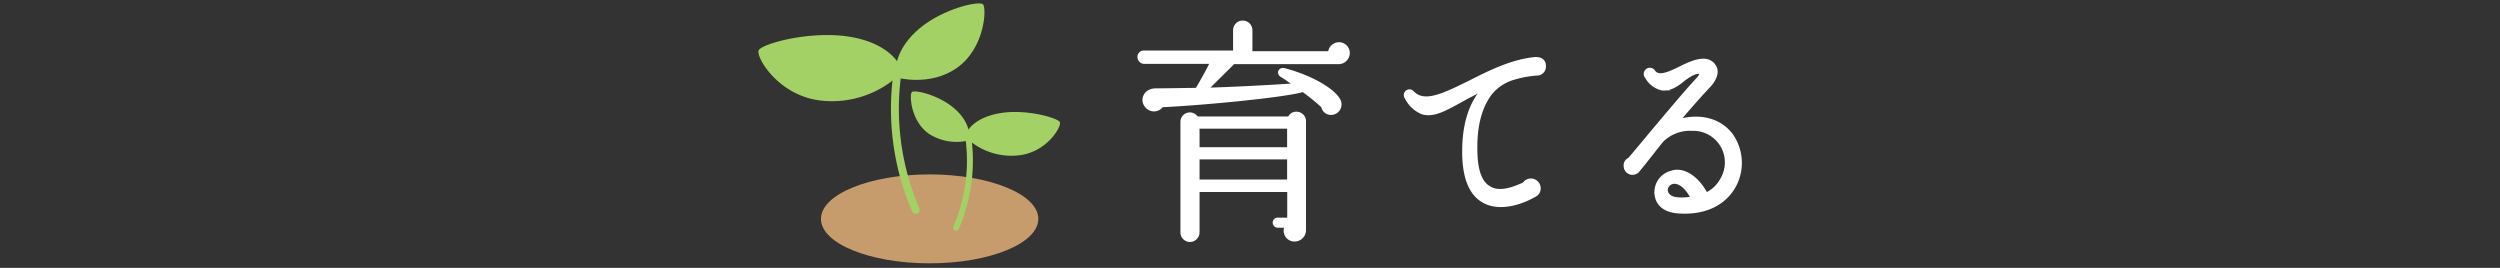
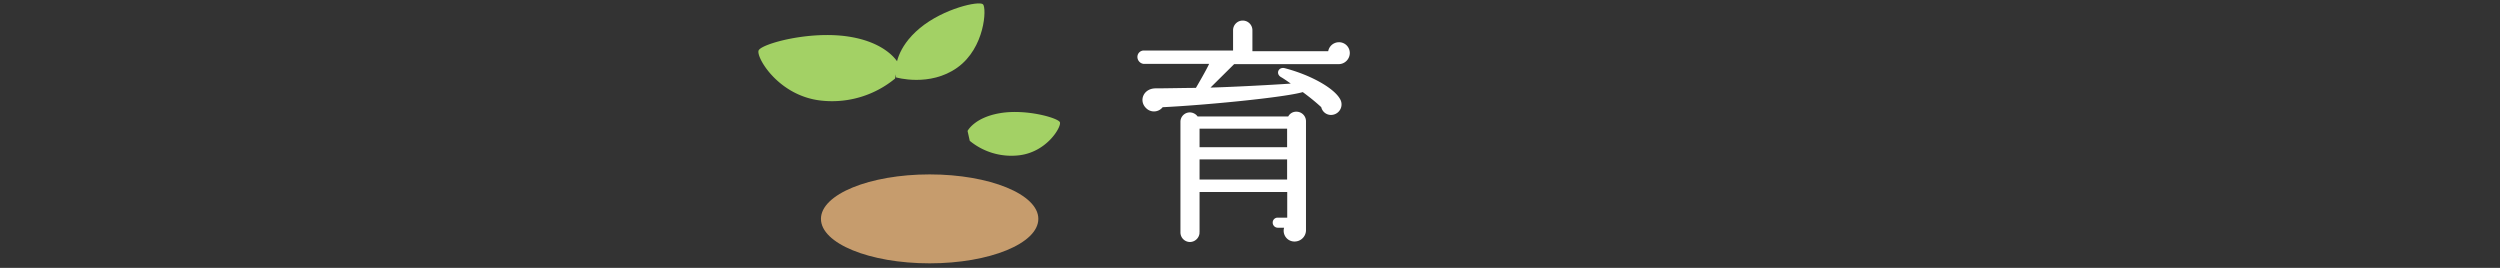
<svg xmlns="http://www.w3.org/2000/svg" width="420" height="45" viewBox="0 0 420 45">
  <rect x="0" y="0" width="420" height="45" fill="#333333" stroke="none" />
  <defs>
    <style>
      .a {
        fill: #fff;
        stroke: #fff;
        stroke-width: 0.37px;
      }

      .a, .c, .e {
        stroke-miterlimit: 10;
      }

      .b {
        fill: #c69c6d;
      }

      .c, .e, .f {
        fill: none;
      }

      .c, .e {
        stroke: #a3d165;
        stroke-linecap: round;
      }

      .c {
        stroke-width: 1.33px;
      }

      .d {
        fill: #a3d165;
      }

      .e {
        stroke-width: 1px;
      }
    </style>
  </defs>
  <g>
    <g>
      <g>
        <path class="a" d="M224.9,10.59H207.26l-4.36,4.32c3.68-.08,11.2-.48,14.48-.72-.56-.4-1.64-1.16-2.08-1.4-.76-.44-.36-1.36.48-1.16,4.44,1.16,8.24,3.36,9.2,5.12a1.58,1.58,0,0,1-1.16,2.36,1.49,1.49,0,0,1-1.68-1.2c-1.08-1-2.2-1.88-3.24-2.64-3,.92-16.8,2.24-23.67,2.56a1.67,1.67,0,0,1-2.56.2c-1.16-1.12-.4-3,1.48-3,1.72,0,5.16-.08,6.87-.08,1.12-1.92,2-3.48,2.4-4.4H192.15a1,1,0,0,1-.88-1,.89.89,0,0,1,.88-.88h15.19V5.08a1.44,1.44,0,0,1,2.88,0V8.79H223.3a1.65,1.65,0,0,1,1.64-1.51,1.62,1.62,0,0,1,1.64,1.64A1.69,1.69,0,0,1,224.9,10.59Zm-5.68,28.16a1.73,1.73,0,0,1-1.76,1.64A1.62,1.62,0,0,1,216,38.07h-1.36a.67.67,0,0,1-.64-.68.63.63,0,0,1,.64-.64h1.8V32.07H201.34v7a1.45,1.45,0,0,1-1.44,1.4,1.42,1.42,0,0,1-1.4-1.4V20.43a1.39,1.39,0,0,1,1.4-1.36,1.45,1.45,0,0,1,1.2.68h15.44a1.32,1.32,0,0,1,1.24-.8,1.42,1.42,0,0,1,1.44,1.36ZM201.34,24.91h15.08V21.43H201.34Zm0,5.44h15.08V26.59H201.34Z" />
-         <path class="a" d="M258.13,12.51a18.54,18.54,0,0,0-3.84.72,7.71,7.71,0,0,0-3.72,2.4c-2,2.56-2.76,6.16-2.52,10.68.16,2.76.92,4.48,2.28,5.2,1.72,1,4.08,0,5.64-.68a1.46,1.46,0,0,1,2.68.8,1.36,1.36,0,0,1-.8,1.28c-2.44,1.4-6,2.44-8.6,1-2.12-1.16-3.24-3.64-3.4-7.48-.16-4.84.84-8.56,3-11.2-1.24.6-2.36,1.2-3.44,1.8-2.56,1.4-4.56,2.56-6.44,2a5.24,5.24,0,0,1-2.8-2.6.77.77,0,0,1,1.24-.92c1.88,1.88,4.88.48,9.56-1.84,3.24-1.64,6.84-3.44,10.68-3.88.92-.12,1.88.16,1.88,1.28A1.32,1.32,0,0,1,258.13,12.51Z" />
-         <path class="a" d="M281.92,35.67c-2.68-.2-3.6-1.64-3.76-2.92a3.52,3.52,0,0,1,2.6-3.88c1.76-.64,4.2.48,5.92,3.64A5.64,5.64,0,0,0,289.24,30a5.48,5.48,0,0,0-4.92-8.2,6.61,6.61,0,0,0-5,1.84c-.84,1-2.88,3.68-4,5a1.3,1.3,0,0,1-2.36-.76,1.17,1.17,0,0,1,.72-1.2c1.72-2,8.68-10.48,11.36-13.32.44-.48.76-.92.6-1.08-.72-.32-2.24.76-2.8,1.2-1,.84-2.28,1.72-3.68,1.52a4.05,4.05,0,0,1-2.6-2,.85.85,0,1,1,1.36-1c.76,1,2.36.32,4.6-.8,2-1,4.4-1.92,5.56-.16.64.92.24,2.24-.92,3.48-1.48,1.56-3.28,3.6-5,5.64,3.12-.84,6.52-.36,8.68,2.32a8.23,8.23,0,0,1,.64,8.76C289.72,34.43,286.28,36,281.92,35.67Zm-1-4.92a1.28,1.28,0,0,0-.92,1.32c.28,1.24,1.68,1.48,4.2,1.16C283,31,281.72,30.51,280.92,30.75Z" />
      </g>
      <g>
        <ellipse class="b" cx="156.18" cy="36.77" rx="18.26" ry="7.47" />
-         <path class="c" d="M153.85,35.28a43,43,0,0,1-3-23.57" />
        <path class="d" d="M150.53,11.37s0-3.32,4-6.64,10-4.64,10.62-4,.33,7.3-4.31,10.62S150.53,13,150.53,13Z" />
        <path class="d" d="M150.93,10.65s-1.72-3.47-8.34-4.5-14.66,1.22-15.14,2.32,3.38,7.83,10.82,8.46a16.64,16.64,0,0,0,12.1-3.73Z" />
-         <path class="e" d="M160.62,38.26a28.44,28.44,0,0,0,2-15.56" />
-         <path class="d" d="M162.82,22.48s0-2.19-2.63-4.38-6.58-3.07-7-2.63-.22,4.82,2.85,7a8.59,8.59,0,0,0,6.8,1.1Z" />
        <path class="d" d="M162.55,22s1.14-2.28,5.51-3,9.68.81,10,1.53-2.23,5.18-7.14,5.59a11,11,0,0,1-8-2.46Z" />
      </g>
    </g>
    <rect class="f" width="420" height="45" />
  </g>
</svg>